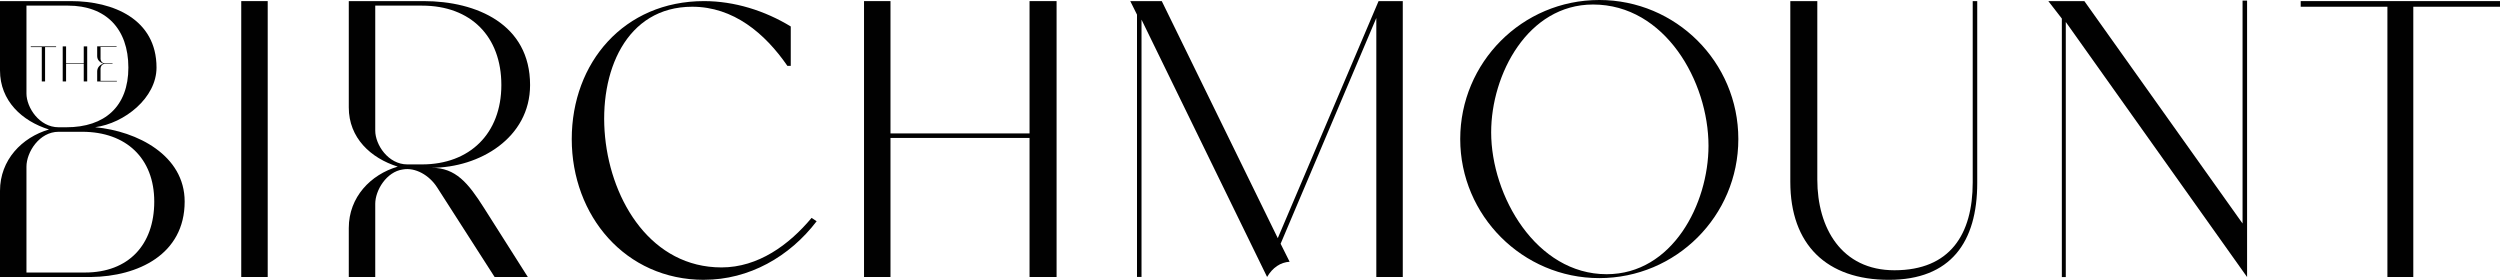
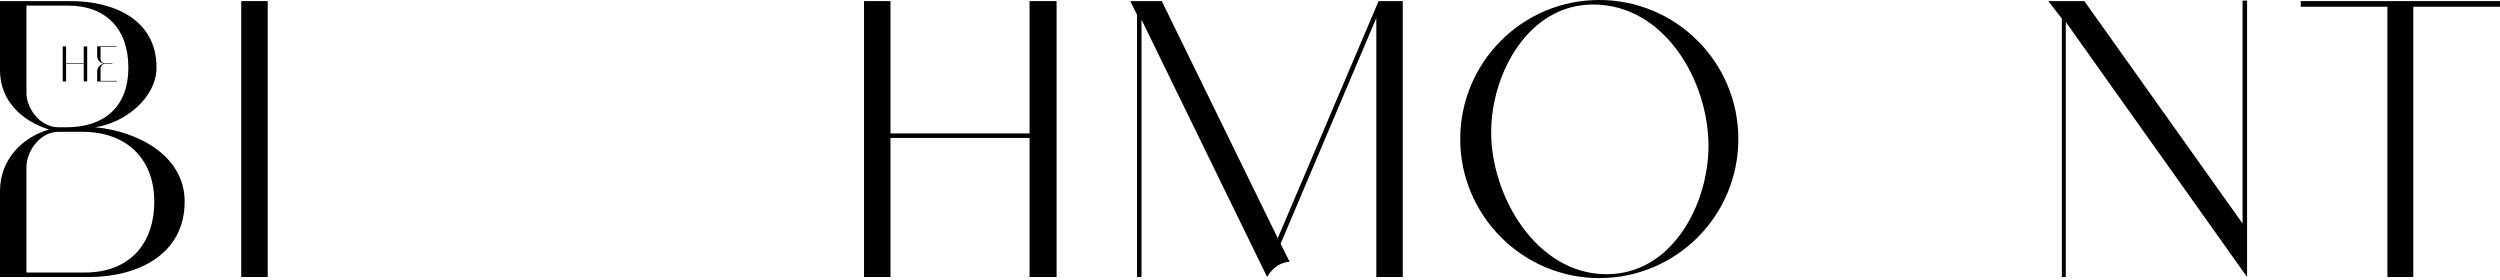
<svg xmlns="http://www.w3.org/2000/svg" id="Layer_1" data-name="Layer 1" viewBox="0 0 608.4 68.1">
  <defs>
    <style>
      .cls-1 {
        fill: #010101;
      }
    </style>
  </defs>
  <g>
    <path class="cls-1" d="m0,46.45c0-7.54,5.34-13.02,11.92-14.94C5.34,29.46,0,24.53,0,17.13V.27h17.26c10.28,0,20.83,4.38,20.83,16.17,0,7.4-7.81,13.56-14.94,14.52,10.28.96,21.79,6.85,21.79,18.09,0,12.88-11.37,18.22-22.75,18.36H0v-20.96Zm6.44-23.7c0,3.43,3.15,8.22,7.81,8.22h1.92c9.32,0,15.07-5.07,15.07-14.52S25.76,1.37,16.58,1.37H6.44v21.38Zm0,43.57h14.25c10.55,0,16.85-6.71,16.85-17.26s-6.85-16.99-17.54-16.99h-5.75c-4.66,0-7.81,4.93-7.81,8.5v25.76Z" />
    <path class="cls-1" d="m58.71,67.41V.27h6.44v67.14h-6.44Z" />
-     <path class="cls-1" d="m91.32,49.6v17.81h-6.44v-11.92c0-7.54,5.34-13.02,11.92-14.94-6.58-2.06-11.92-6.99-11.92-14.39V.27h18.22c12.88,0,25.9,5.62,25.9,20.42,0,12.88-12.33,20.14-23.98,20.14,5.89,0,8.91,3.7,12.74,9.73l10.69,16.85h-8.08l-13.98-21.79c-1.92-3.01-5.34-4.93-8.36-4.38-3.97.55-6.71,5.07-6.71,8.36Zm0-17.81c0,3.43,3.15,8.22,7.81,8.22h3.56c11.65,0,19.32-7.54,19.32-19.32S114.62,1.37,102.69,1.37h-11.37v30.42Z" />
-     <path class="cls-1" d="m171.34,68.1c-19.18,0-32.2-15.62-32.2-34.25S151.88.27,171.34.27c7.4,0,14.8,2.33,21.1,6.17v9.59h-.82c-5.48-7.95-13.15-14.39-23.16-14.39-32.2,0-26.72,63.44,7.13,63.44,8.91,0,16.44-5.48,21.92-12.06l1.23.82c-6.58,8.63-16.44,14.25-27.4,14.25Z" />
    <path class="cls-1" d="m210.27,67.41V.27h6.44v32.2h33.84V.27h6.58v67.14h-6.58v-33.84h-33.84v33.84h-6.44Z" />
    <path class="cls-1" d="m282.73.27l28.23,57.69L335.49.27h5.89v67.14h-6.44V4.38l-23.29,54.94,2.19,4.38c-2.19.14-4.11,1.37-5.48,3.7l-30.56-62.62v62.62h-1.1V3.56l-1.64-3.29h7.67Z" />
    <path class="cls-1" d="m389.2,0c18.63,0,33.84,15.07,33.84,33.84s-15.21,33.84-33.84,33.84-33.84-15.21-33.84-33.84S370.43,0,389.2,0Zm1.78,66.73c16.03,0,24.8-17.13,24.8-31.24,0-15.62-10.55-34.39-28.09-34.39-15.89,0-24.8,16.99-24.8,31.1,0,15.48,10.96,34.53,28.09,34.53Z" />
-     <path class="cls-1" d="m442.26.27v43.44c0,11.78,5.89,22.06,18.77,22.06,13.56,0,19.05-8.77,19.05-21.38V.27h1.1v44.26c0,14.39-6.44,23.57-21.51,23.57s-23.98-8.5-23.98-23.84V.27h6.58Z" />
    <path class="cls-1" d="m501.77,67.41V4.52l-3.29-4.25h8.77l38.5,54.12V.14h1.1v67.28l-44.12-62.07v62.07h-.96Z" />
    <path class="cls-1" d="m559.9.27h48.5v1.37h-21.1v65.77h-6.3V1.64h-21.1V.27Z" />
  </g>
  <g>
-     <path class="cls-1" d="m7.48,11.29h6.17v.17h-2.68v8.36h-.8v-8.36h-2.68v-.17Z" />
    <path class="cls-1" d="m15.26,19.82v-8.53h.82v4.09h4.3v-4.09h.84v8.53h-.84v-4.3h-4.3v4.3h-.82Z" />
    <path class="cls-1" d="m24.47,19.68h3.97v.14h-4.79v-2.44c0-.96.68-1.65,1.52-1.9-.84-.26-1.52-.89-1.52-1.83v-2.37h4.72v.14h-3.9v2.94c0,.44.4,1.05.99,1.05h1.92v.14h-1.92c-.59,0-.99.63-.99,1.08v3.05Z" />
  </g>
</svg>